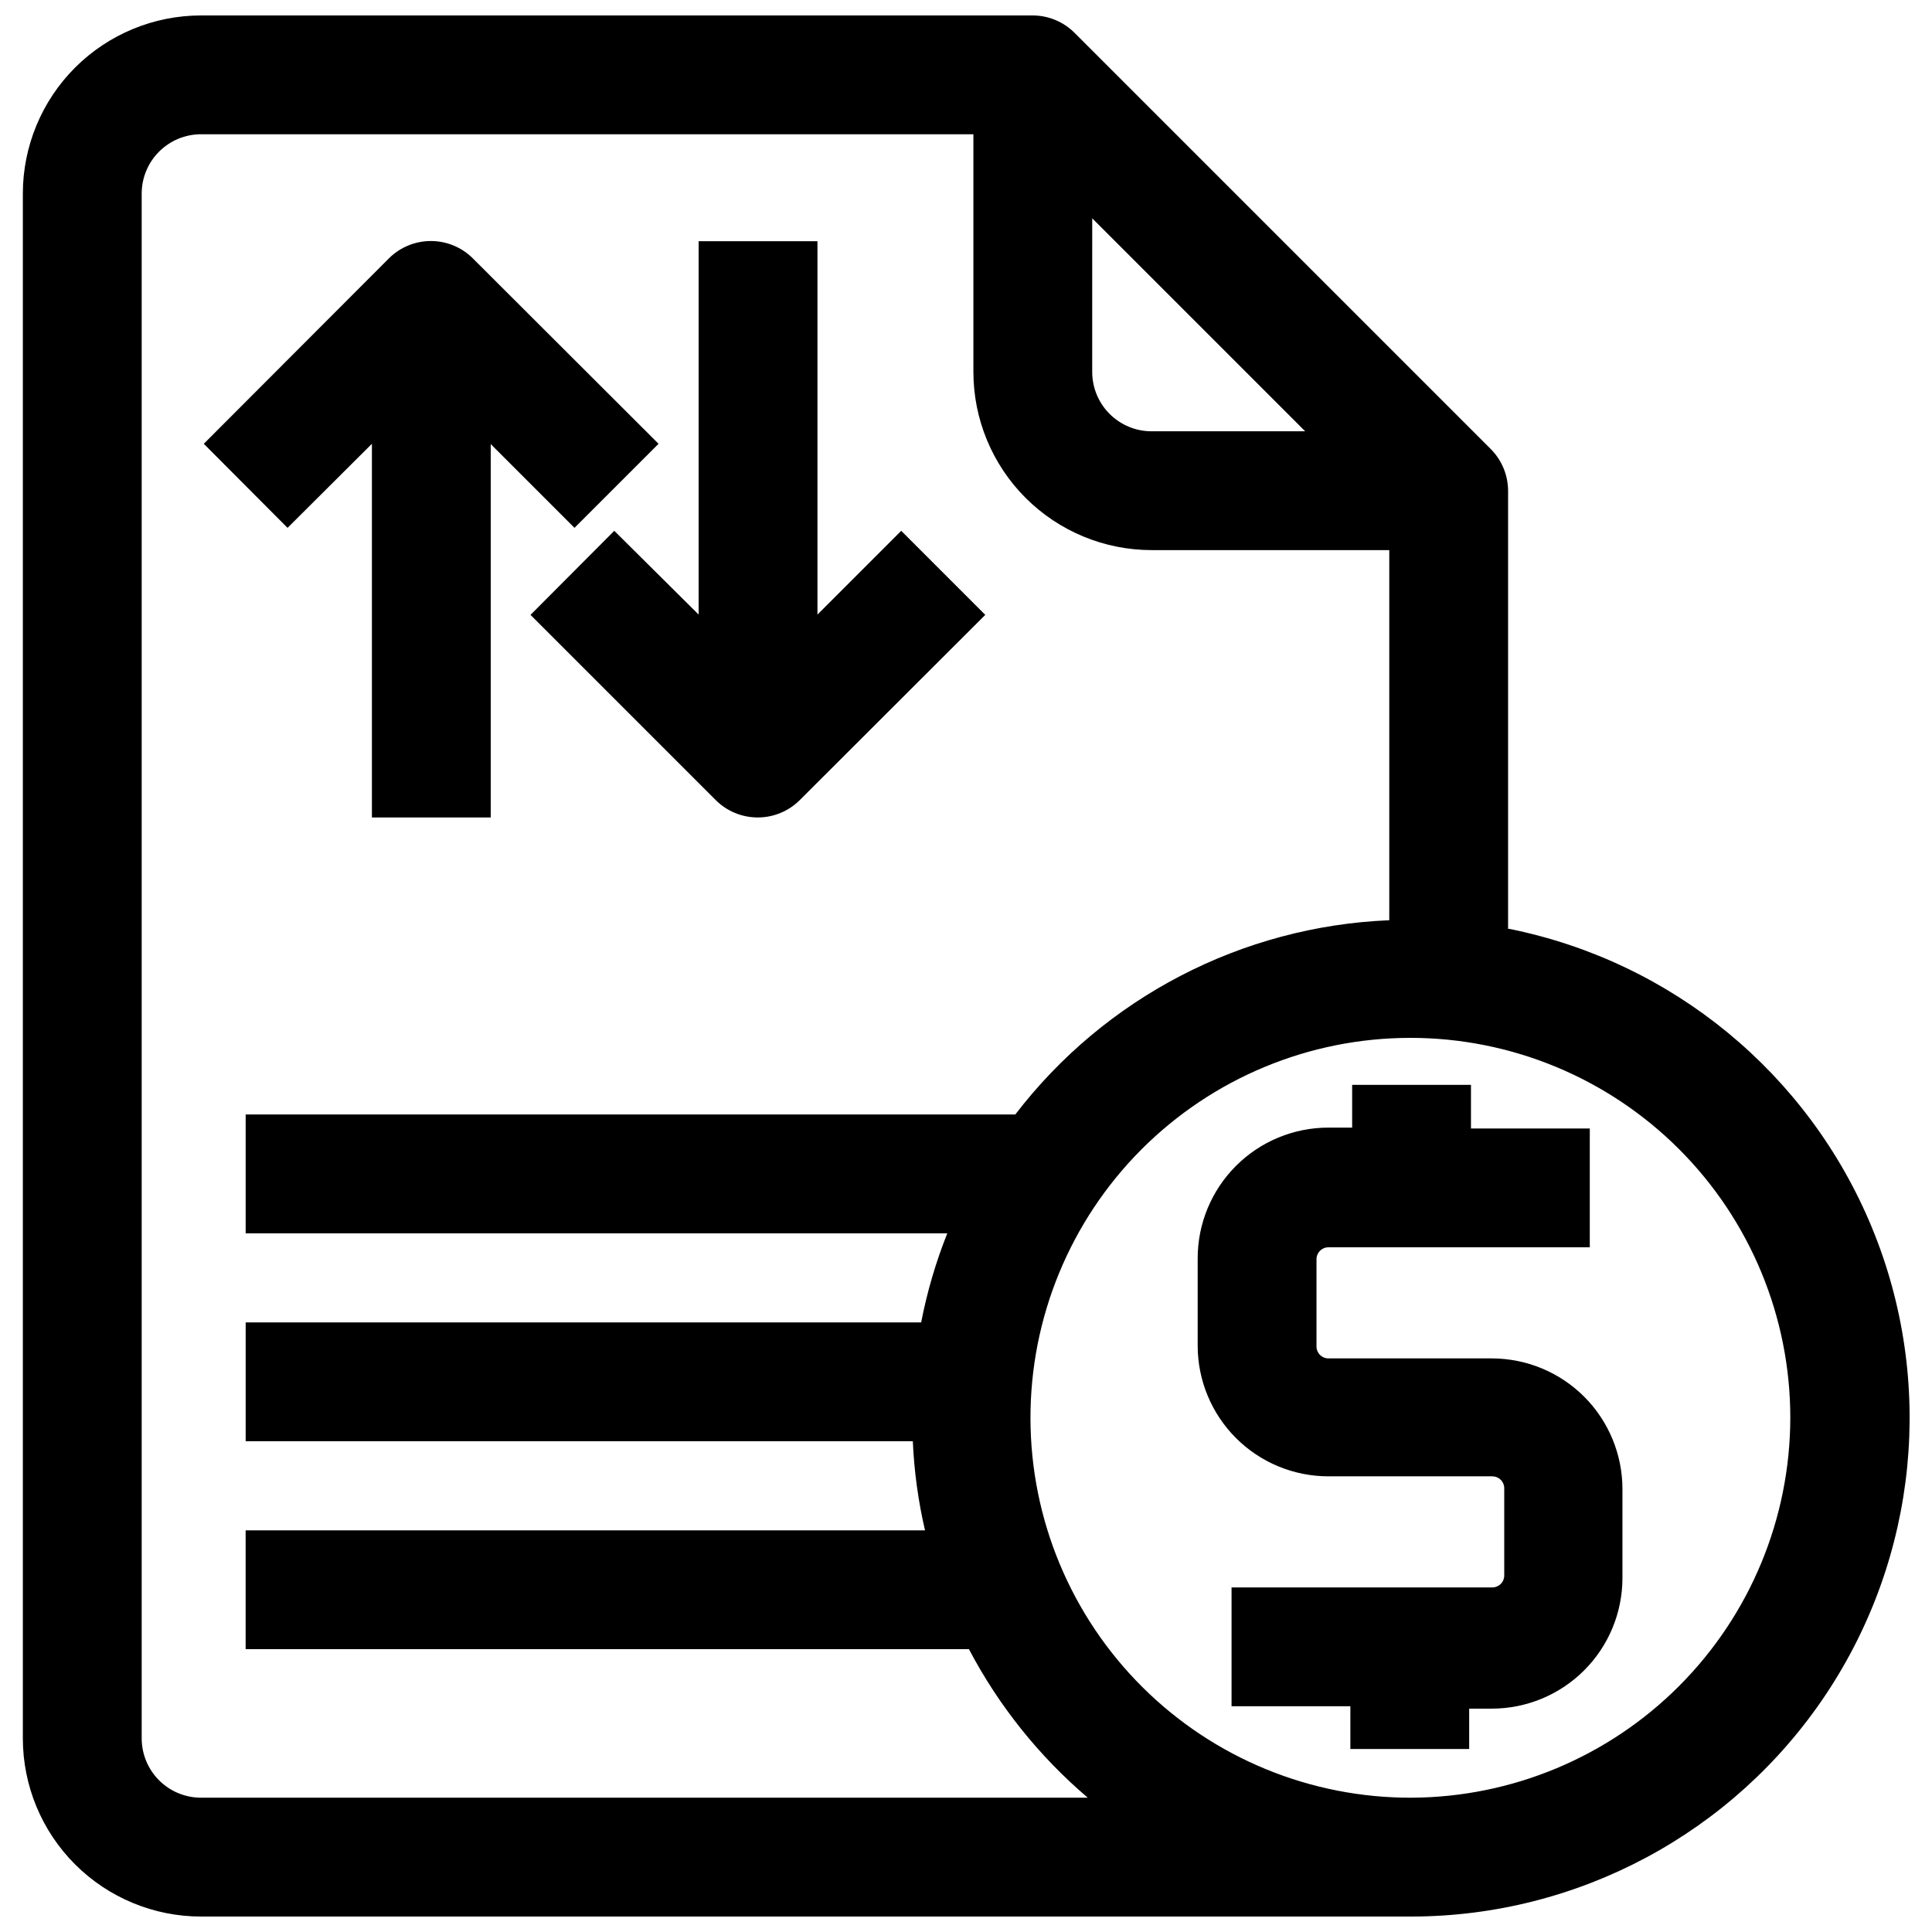
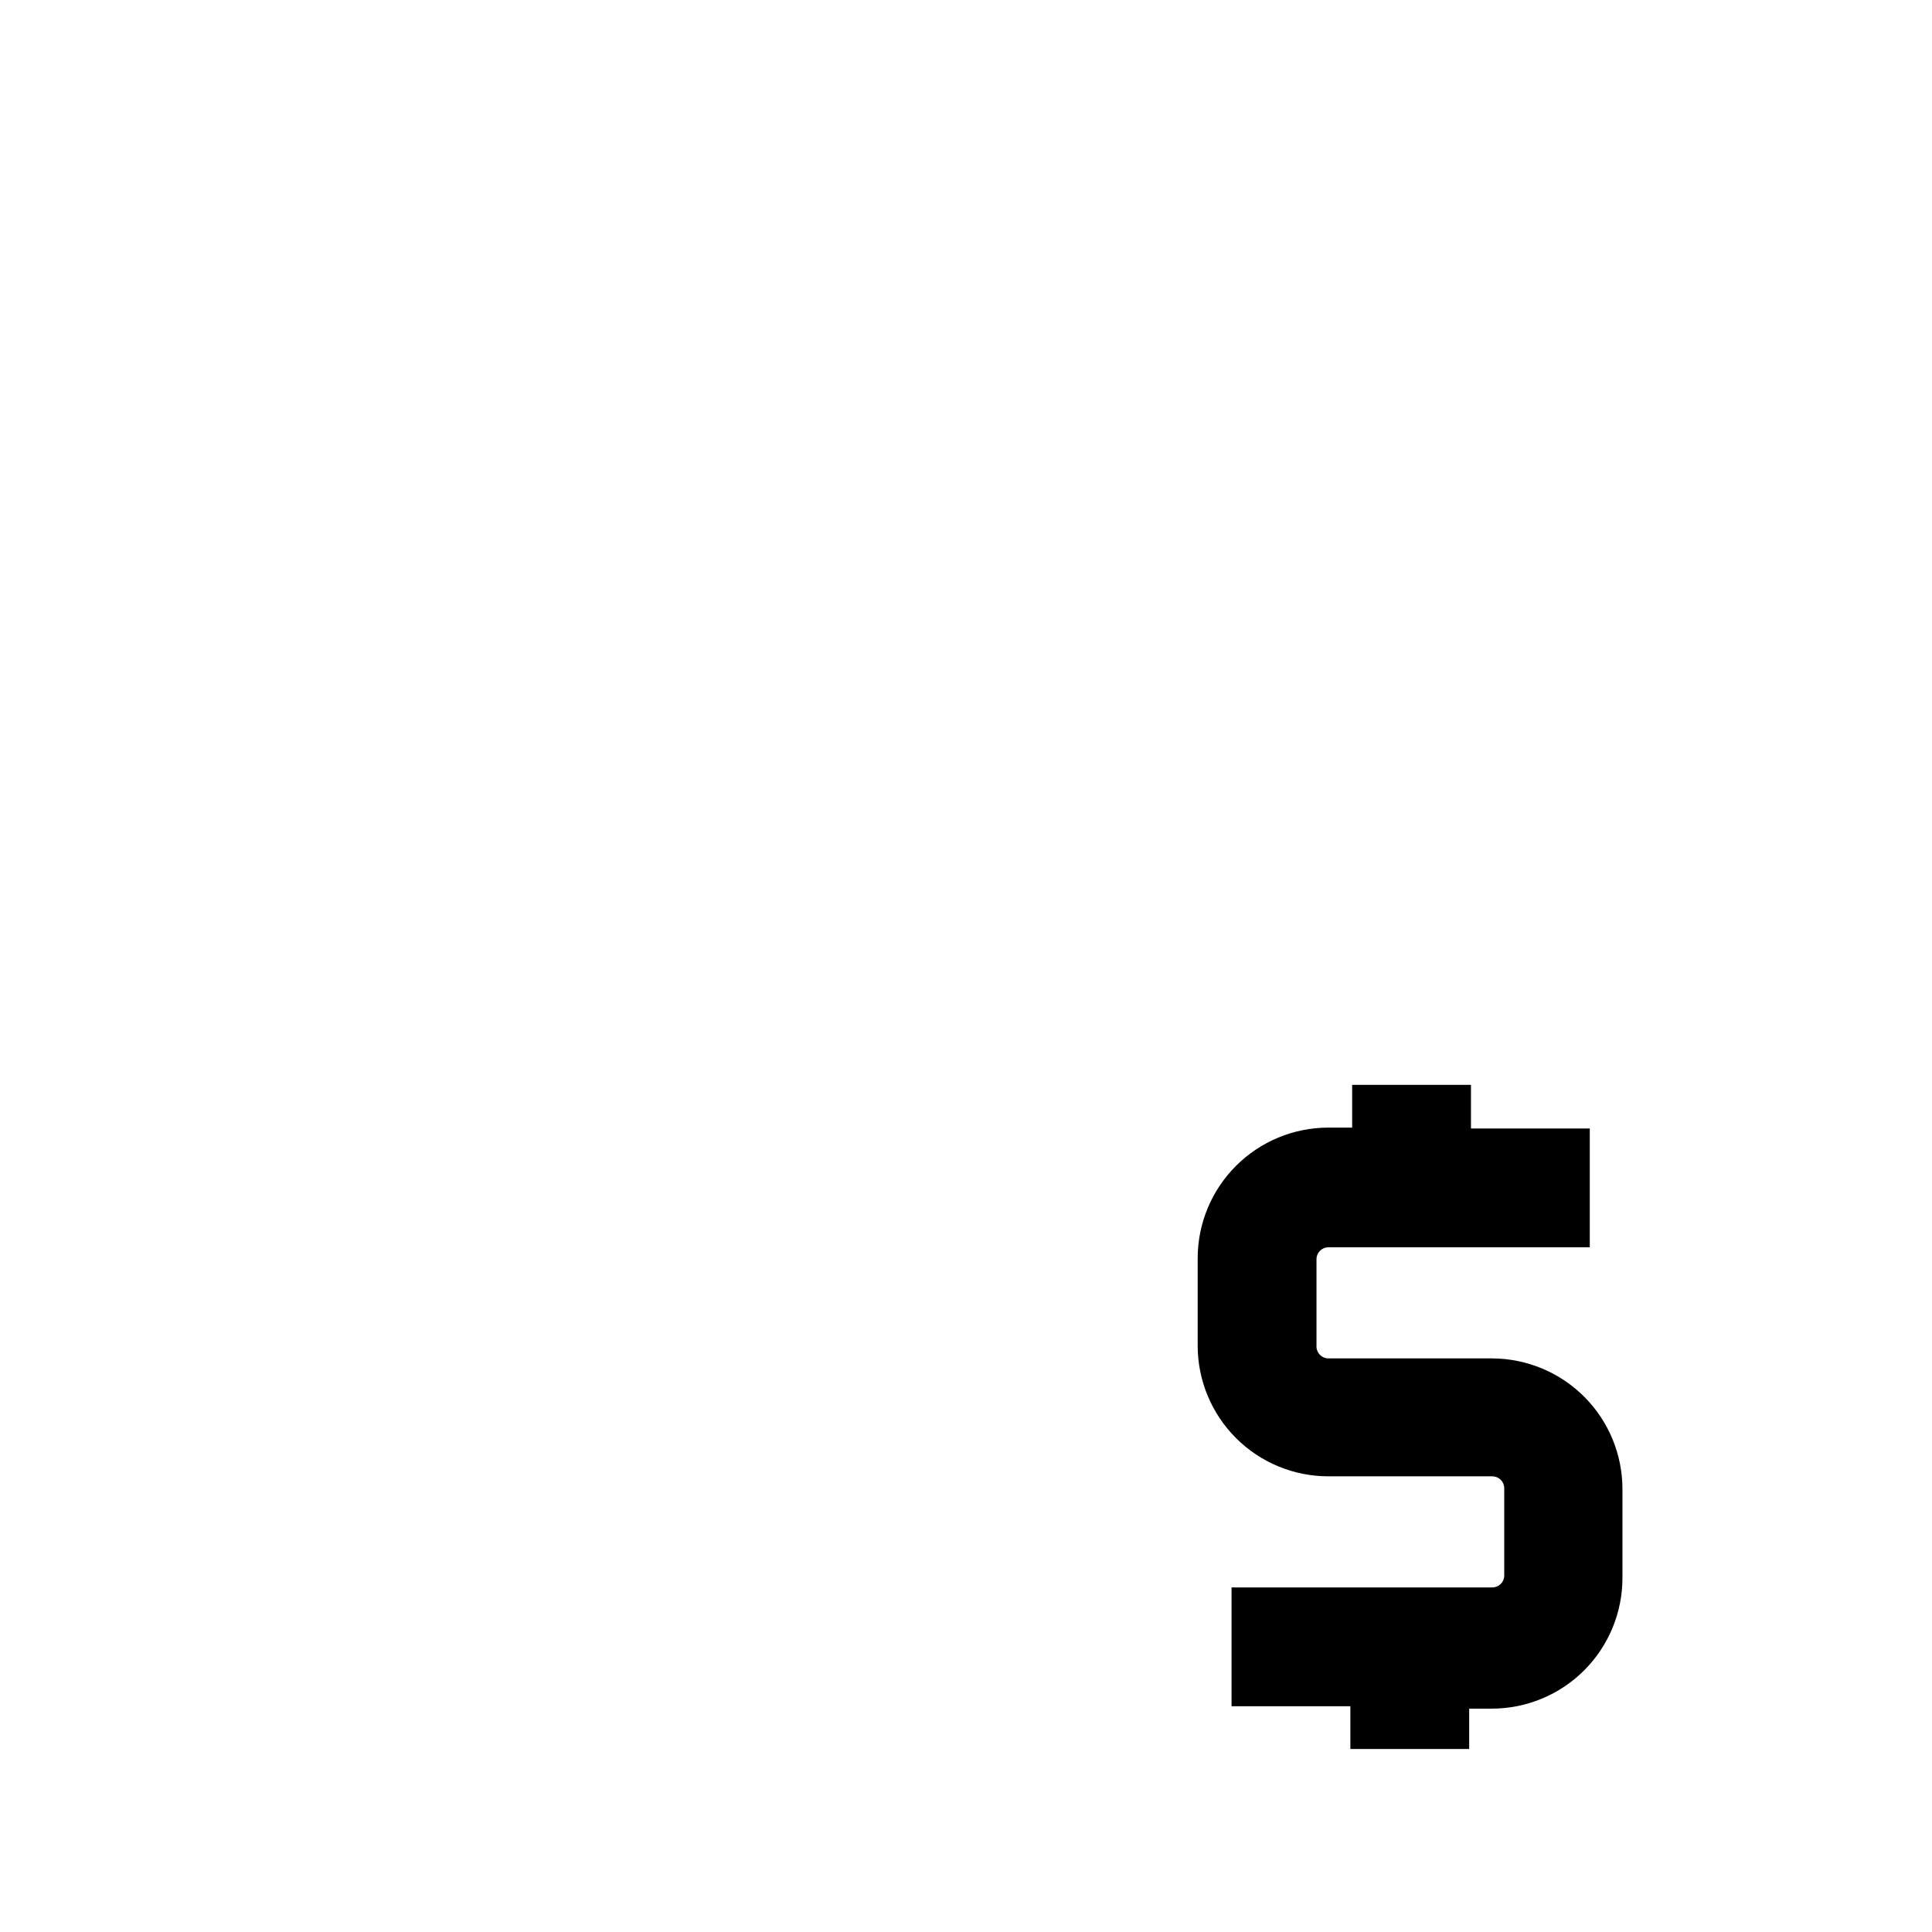
<svg xmlns="http://www.w3.org/2000/svg" width="800px" height="800px" version="1.1" viewBox="144 144 512 512">
  <defs>
    <clipPath id="a">
-       <path d="m150 148.09h501v503.81h-501z" />
-     </clipPath>
+       </clipPath>
  </defs>
  <g clip-path="url(#a)">
-     <path d="m543.66 390.16v-116.11c-0.02-4.168-1.688-8.16-4.644-11.102l-110.21-110.21h-0.004c-2.938-2.957-6.93-4.629-11.098-4.644h-220.42c-12.527 0-24.539 4.977-33.398 13.832-8.855 8.859-13.832 20.875-13.832 33.398v409.35c0 12.527 4.977 24.539 13.832 33.398 8.859 8.855 20.871 13.832 33.398 13.832h320.79c44.086-0.059 85.242-22.094 109.73-58.754 24.488-36.664 29.086-83.121 12.258-123.87-16.828-40.75-52.867-70.426-96.09-79.121zm-110.21-188.3 56.441 56.438h-40.699c-4.176 0-8.18-1.656-11.133-4.609s-4.613-6.957-4.613-11.133zm-236.16 418.55c-4.176 0-8.18-1.656-11.133-4.609-2.953-2.953-4.609-6.957-4.609-11.133v-409.35c0-4.176 1.656-8.18 4.609-11.133 2.953-2.949 6.957-4.609 11.133-4.609h204.67v62.977c0 12.527 4.977 24.539 13.836 33.398 8.859 8.855 20.871 13.832 33.398 13.832h62.977v98.086c-39.039 1.609-75.344 20.473-99.109 51.484h-203.96v31.488h185.94c-3.043 7.637-5.359 15.543-6.926 23.613h-179.01v31.488h176.8c0.348 7.957 1.43 15.863 3.231 23.617h-180.04v31.488h191.68c7.894 15.004 18.582 28.363 31.488 39.359zm320.79 0c-26.719 0.086-52.379-10.457-71.32-29.301-18.945-18.848-29.621-44.449-29.676-71.172-0.059-26.719 10.512-52.367 29.375-71.293 18.867-18.922 44.48-29.57 71.203-29.598 26.719-0.031 52.355 10.566 71.262 29.449 18.902 18.887 29.523 44.512 29.523 71.23-0.039 26.637-10.617 52.176-29.422 71.039-18.805 18.863-44.309 29.52-70.945 29.645z" />
-   </g>
+     </g>
  <path d="m539.49 503.99h-43.453c-1.742 0-3.152-1.41-3.152-3.148v-23.145c0-1.738 1.41-3.148 3.152-3.148h69.273v-31.488h-31.488v-11.57h-31.488v11.336h-6.297c-9.188 0-18 3.648-24.492 10.145-6.496 6.496-10.148 15.305-10.148 24.492v23.145-0.004c0 9.188 3.652 17.996 10.148 24.492 6.492 6.496 15.305 10.145 24.492 10.145h43.453c0.832 0 1.633 0.332 2.227 0.926 0.59 0.59 0.922 1.391 0.922 2.227v23.145-0.004c0 0.836-0.332 1.637-0.922 2.227-0.594 0.59-1.395 0.922-2.227 0.922h-69.117v31.488h31.488v11.336h31.488v-10.703h5.984-0.004c9.188 0 17.996-3.652 24.492-10.148 6.496-6.492 10.145-15.305 10.145-24.488v-23.539c0-9.16-3.625-17.945-10.086-24.438-6.465-6.492-15.234-10.156-24.391-10.199z" />
-   <path d="m306.79 284.67-22.199 22.277 49.043 49.043c2.977 2.996 7.035 4.672 11.258 4.644 4.168-0.016 8.16-1.688 11.098-4.644l49.121-49.043-22.277-22.277-22.199 22.199v-98.949h-31.488v98.949z" />
-   <path d="m242.56 261.61v99.027h31.488v-98.949l22.199 22.199 22.277-22.277-49.199-49.121c-2.953-2.957-6.961-4.617-11.141-4.617-4.18 0-8.184 1.66-11.137 4.617l-49.043 49.121 22.199 22.277z" />
</svg>